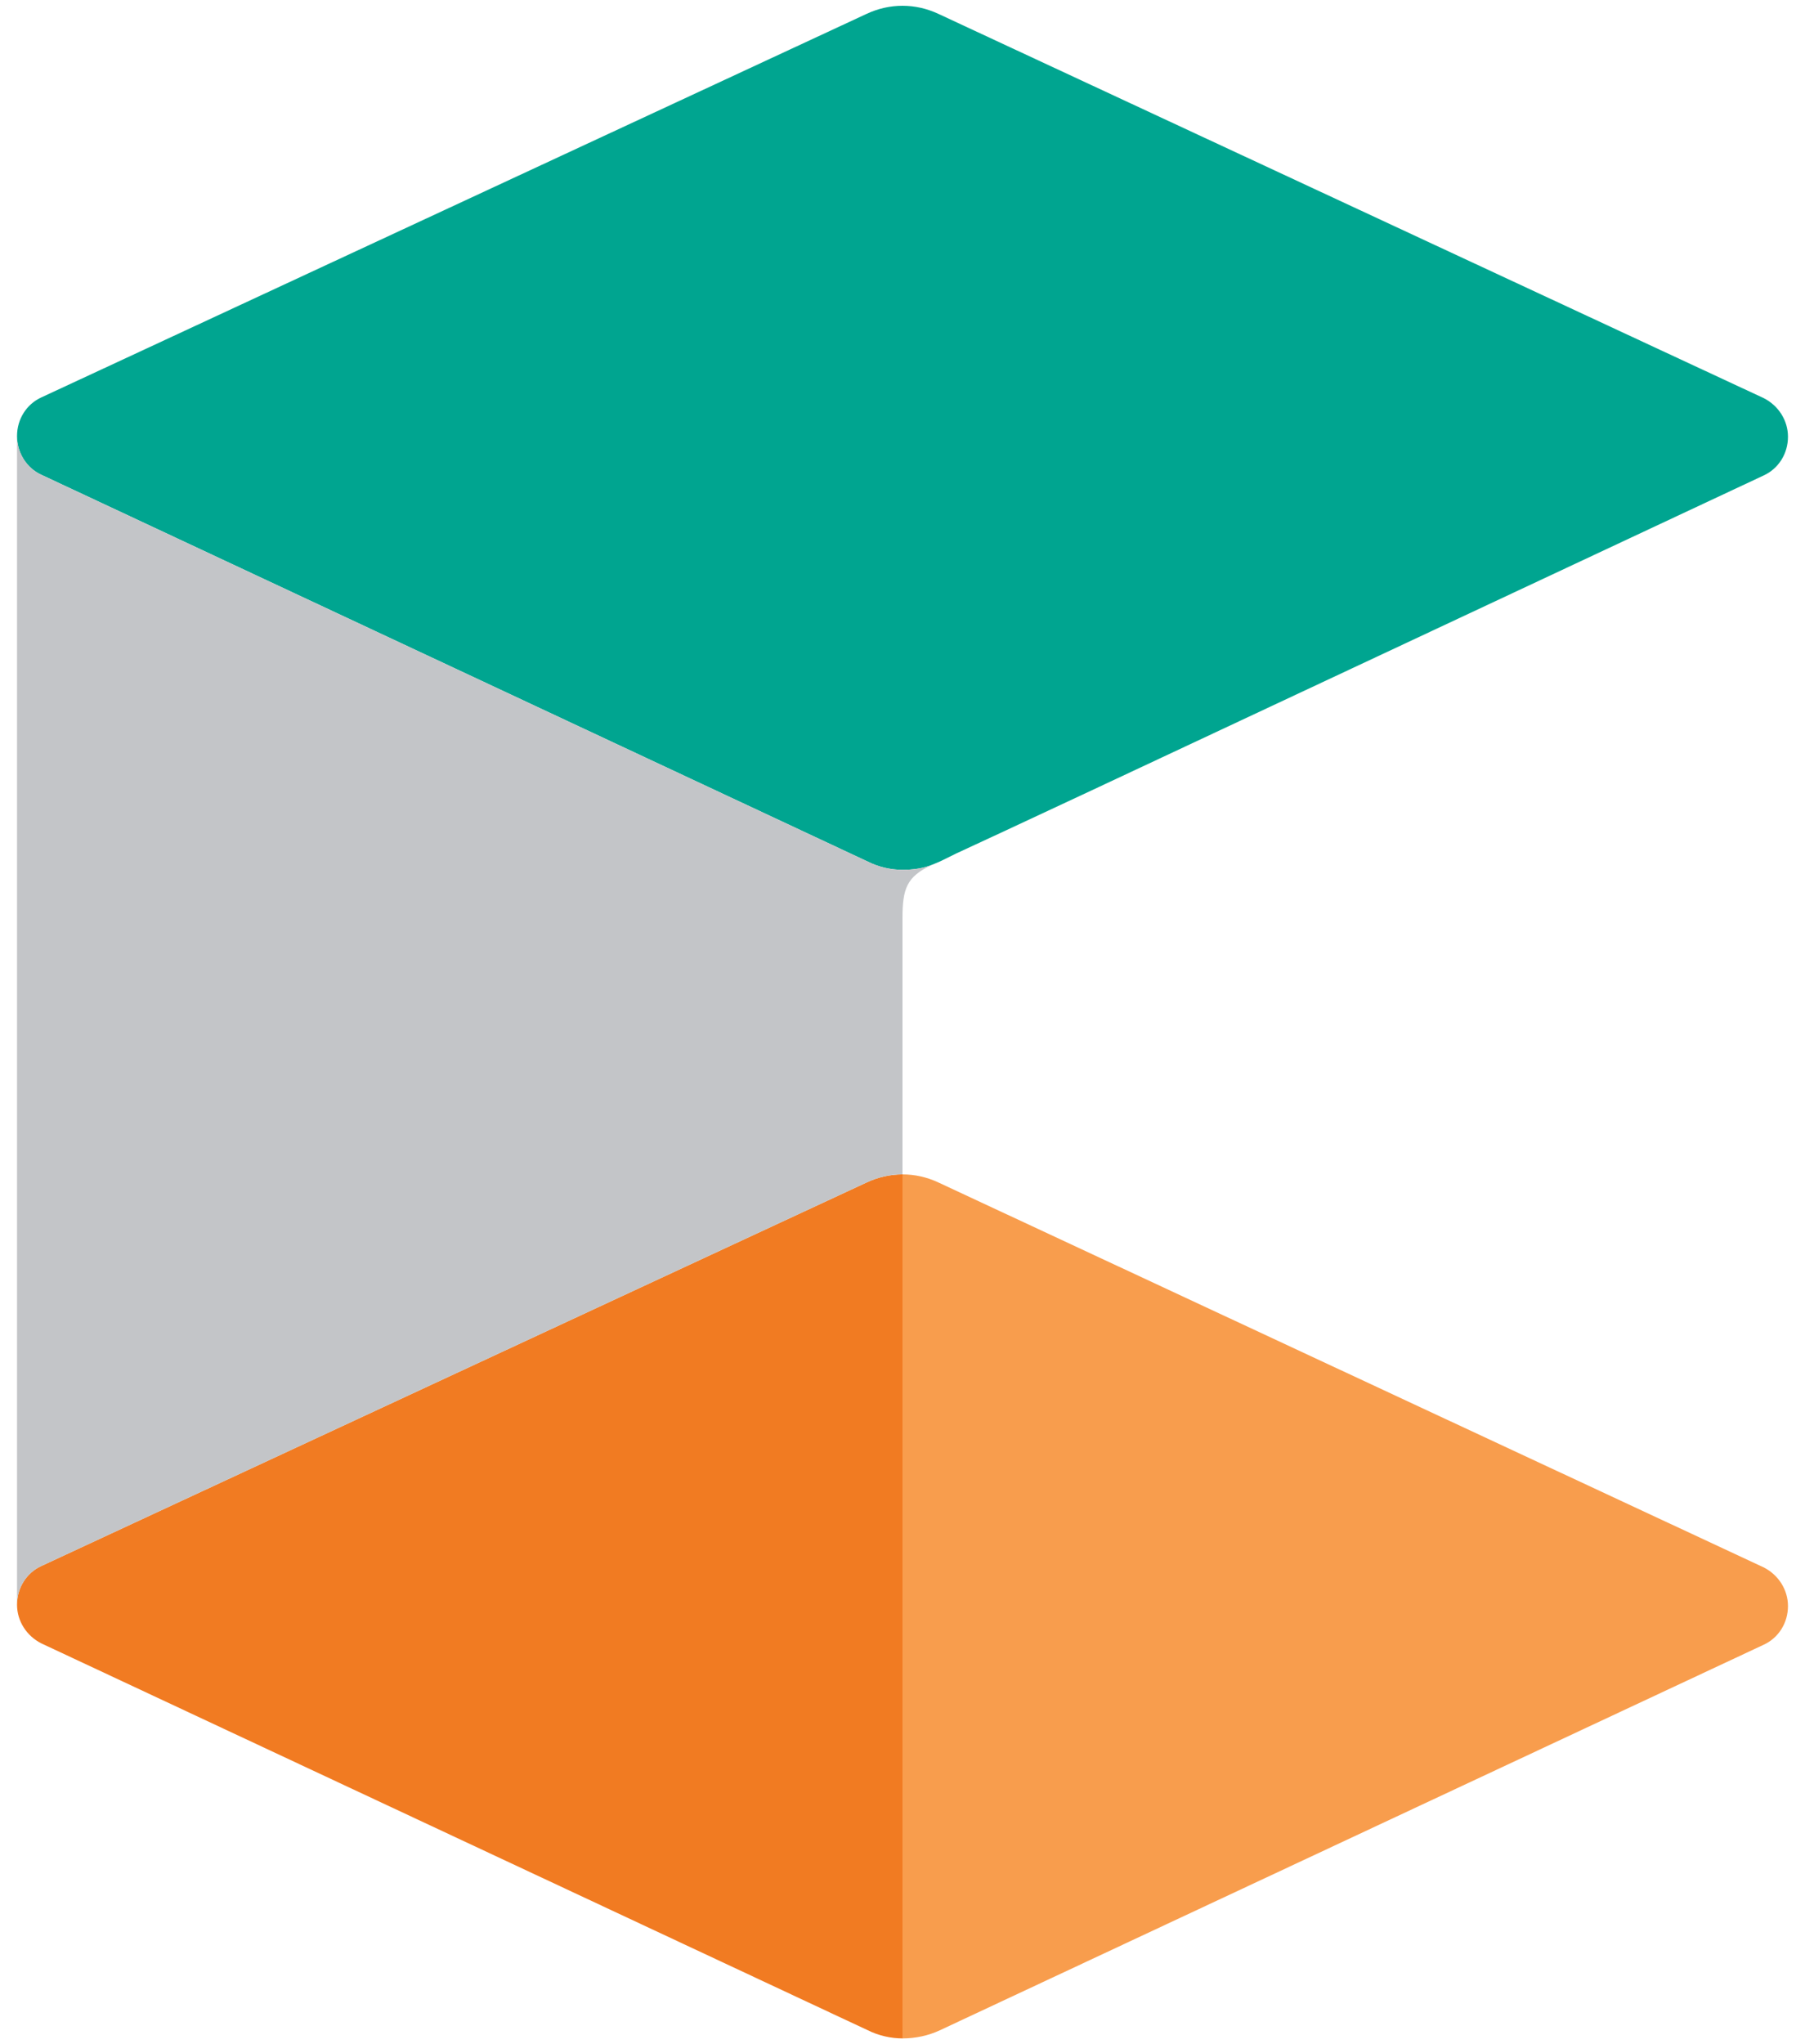
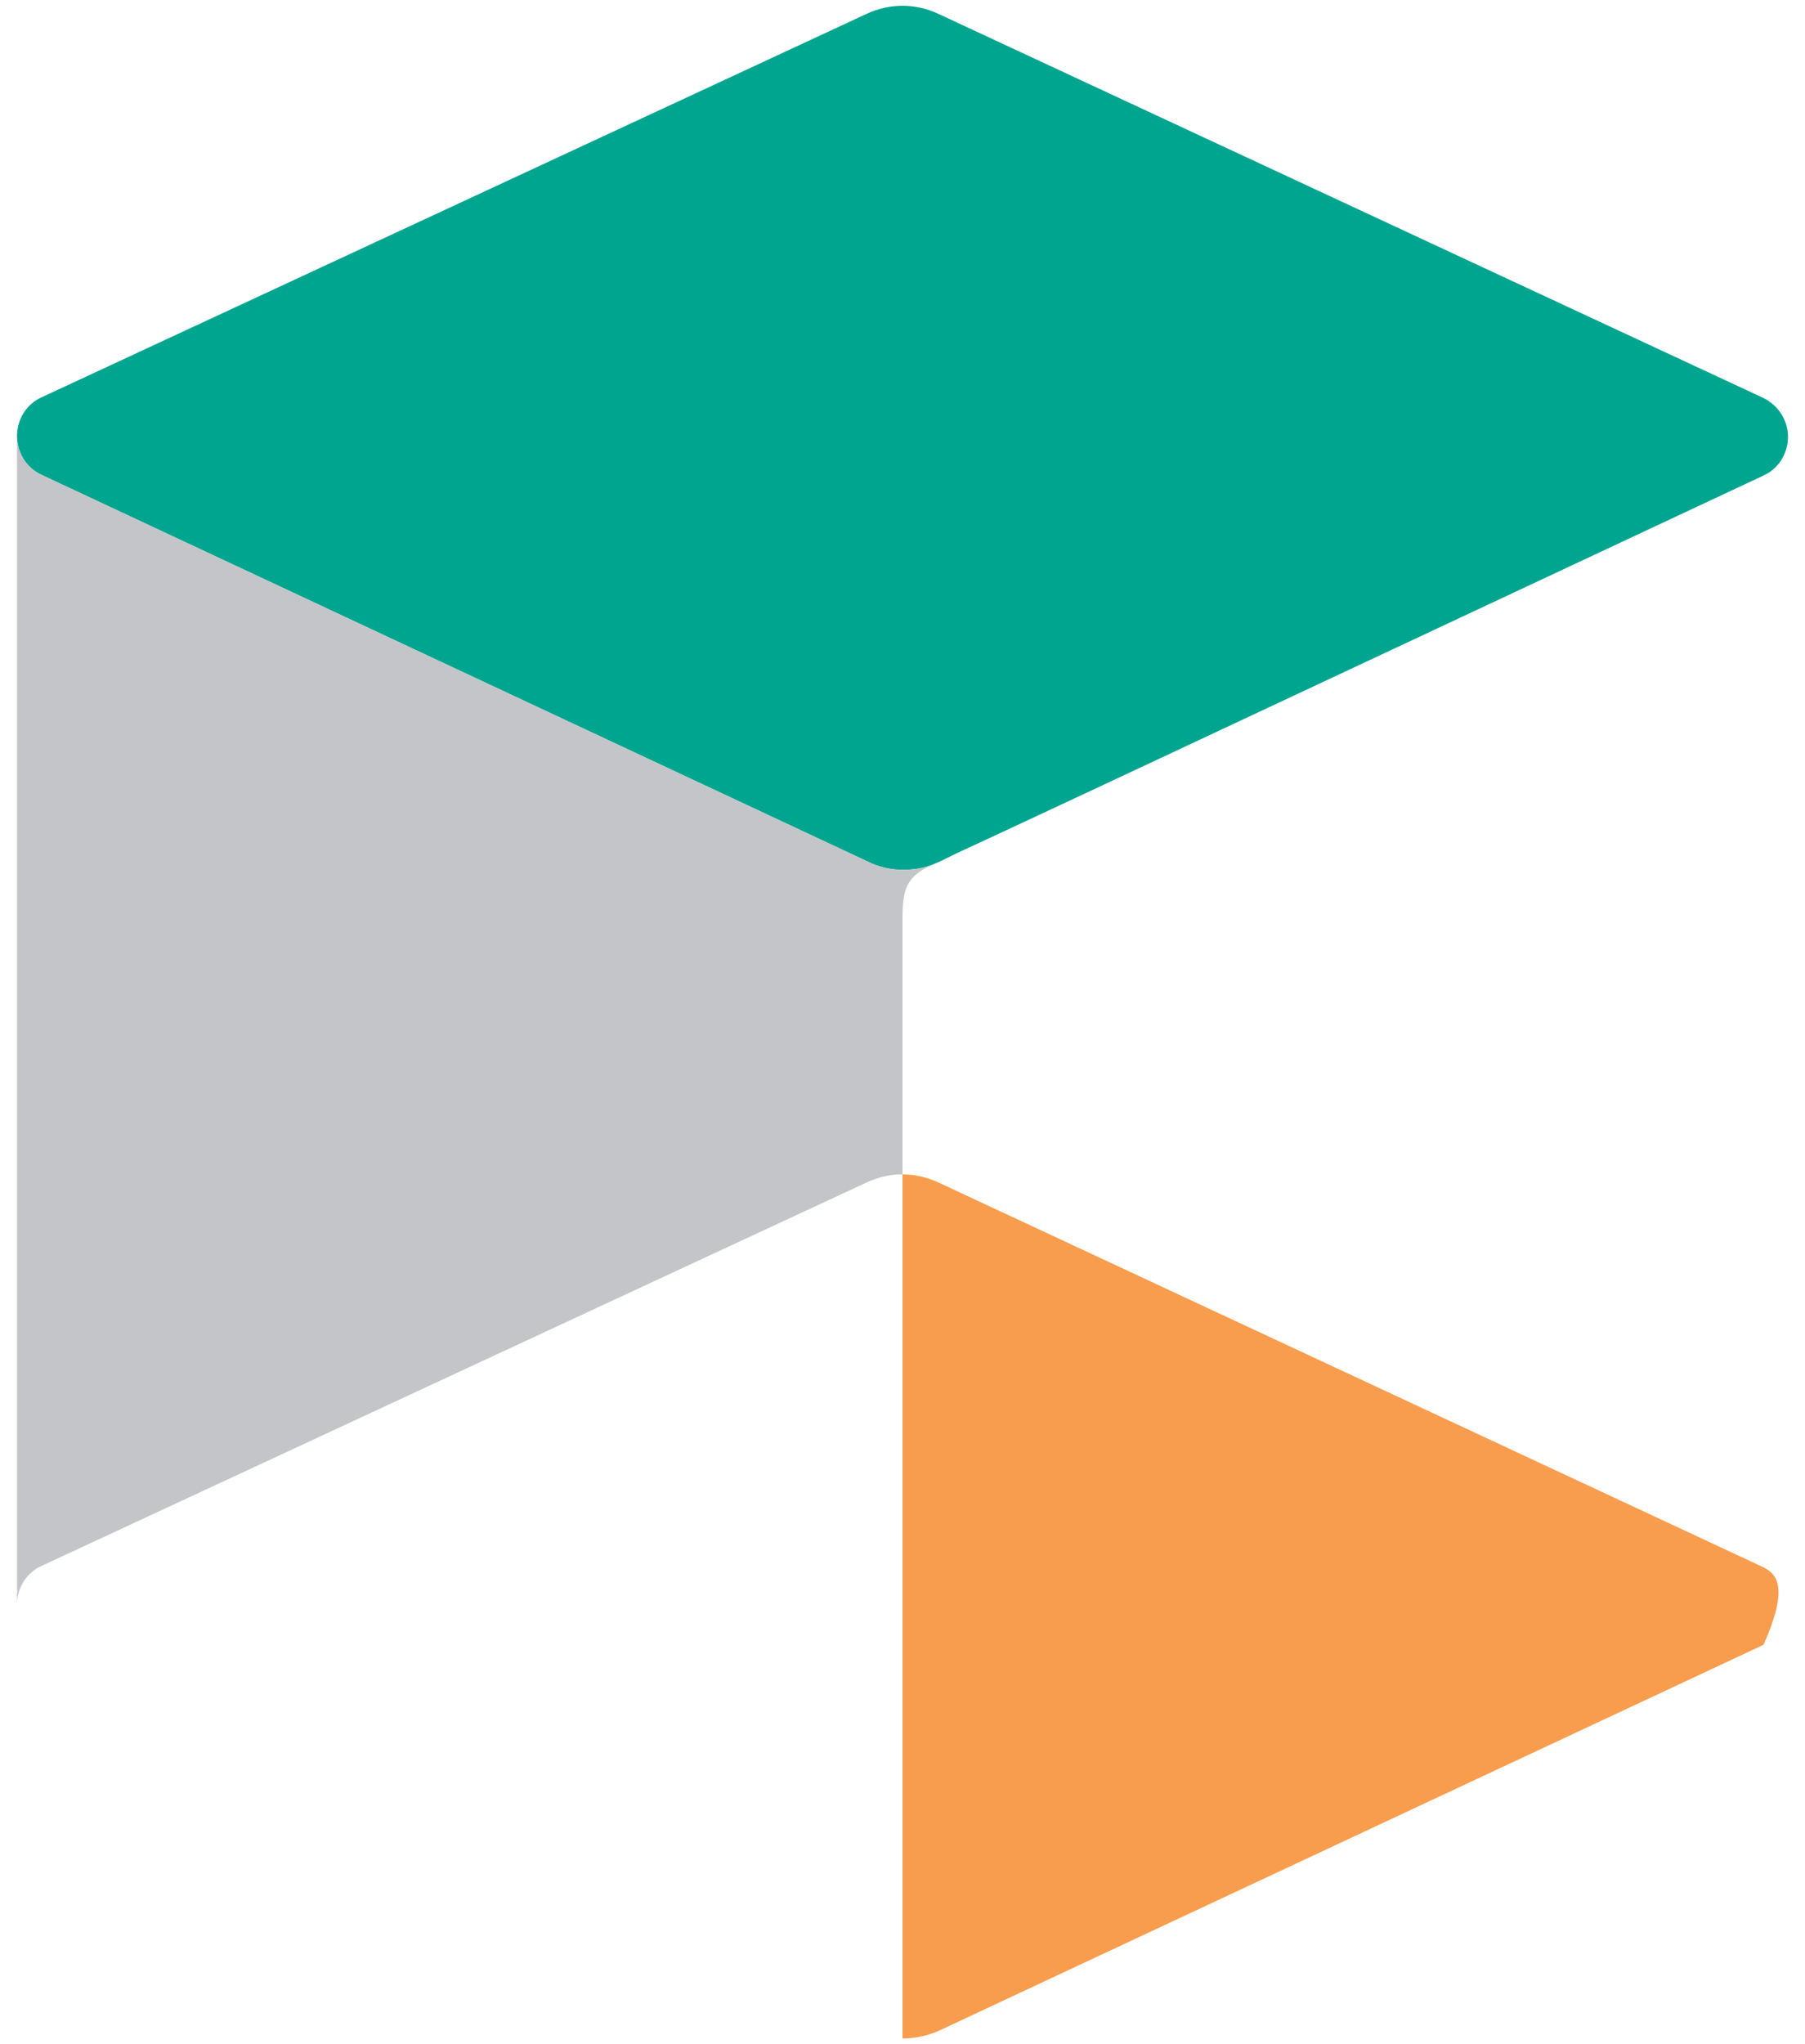
<svg xmlns="http://www.w3.org/2000/svg" width="53" height="60" viewBox="0 0 53 60" fill="none">
-   <path d="M1.218 45.964C0.779 46.164 0.5 46.603 0.5 47.102C0.5 47.581 0.779 48.019 1.218 48.239L25.482 59.593C25.802 59.752 26.161 59.832 26.5 59.832V34.471C26.141 34.471 25.782 34.55 25.442 34.71L1.218 45.964Z" fill="#F17B22" />
-   <path d="M26.5 34.471V59.832C26.879 59.832 27.258 59.752 27.598 59.593L51.782 48.279C52.221 48.079 52.5 47.64 52.5 47.142C52.5 46.663 52.221 46.224 51.782 46.004L27.558 34.71C27.218 34.55 26.859 34.471 26.5 34.471Z" fill="#F89D4D" />
+   <path d="M26.5 34.471V59.832C26.879 59.832 27.258 59.752 27.598 59.593L51.782 48.279C52.5 46.663 52.221 46.224 51.782 46.004L27.558 34.71C27.218 34.55 26.859 34.471 26.5 34.471Z" fill="#F89D4D" />
  <path d="M0.5 12.8C0.5 13.299 0.779 13.738 1.218 13.938L25.482 25.291C25.802 25.451 26.161 25.531 26.5 25.531C26.799 25.531 27.119 25.491 27.398 25.371C27.637 25.271 27.598 25.291 28.076 25.052C30.571 23.895 28.914 24.673 51.782 13.958C52.221 13.758 52.5 13.319 52.5 12.82C52.5 12.341 52.221 11.902 51.782 11.683L27.558 0.409C26.879 0.09 26.121 0.09 25.442 0.409L1.218 11.663C0.779 11.863 0.5 12.301 0.5 12.8Z" fill="#00A590" />
  <path d="M26.5 26.948V34.47C26.141 34.47 25.782 34.55 25.442 34.71L1.218 45.964C0.779 46.163 0.5 46.602 0.5 47.101V13.638V12.8C0.5 13.279 0.779 13.738 1.218 13.938L25.482 25.291C25.802 25.451 26.161 25.531 26.5 25.531C26.799 25.531 27.119 25.491 27.398 25.371L27.358 25.391C26.62 25.73 26.5 26.09 26.5 26.948Z" fill="#C3C5C8" />
</svg>